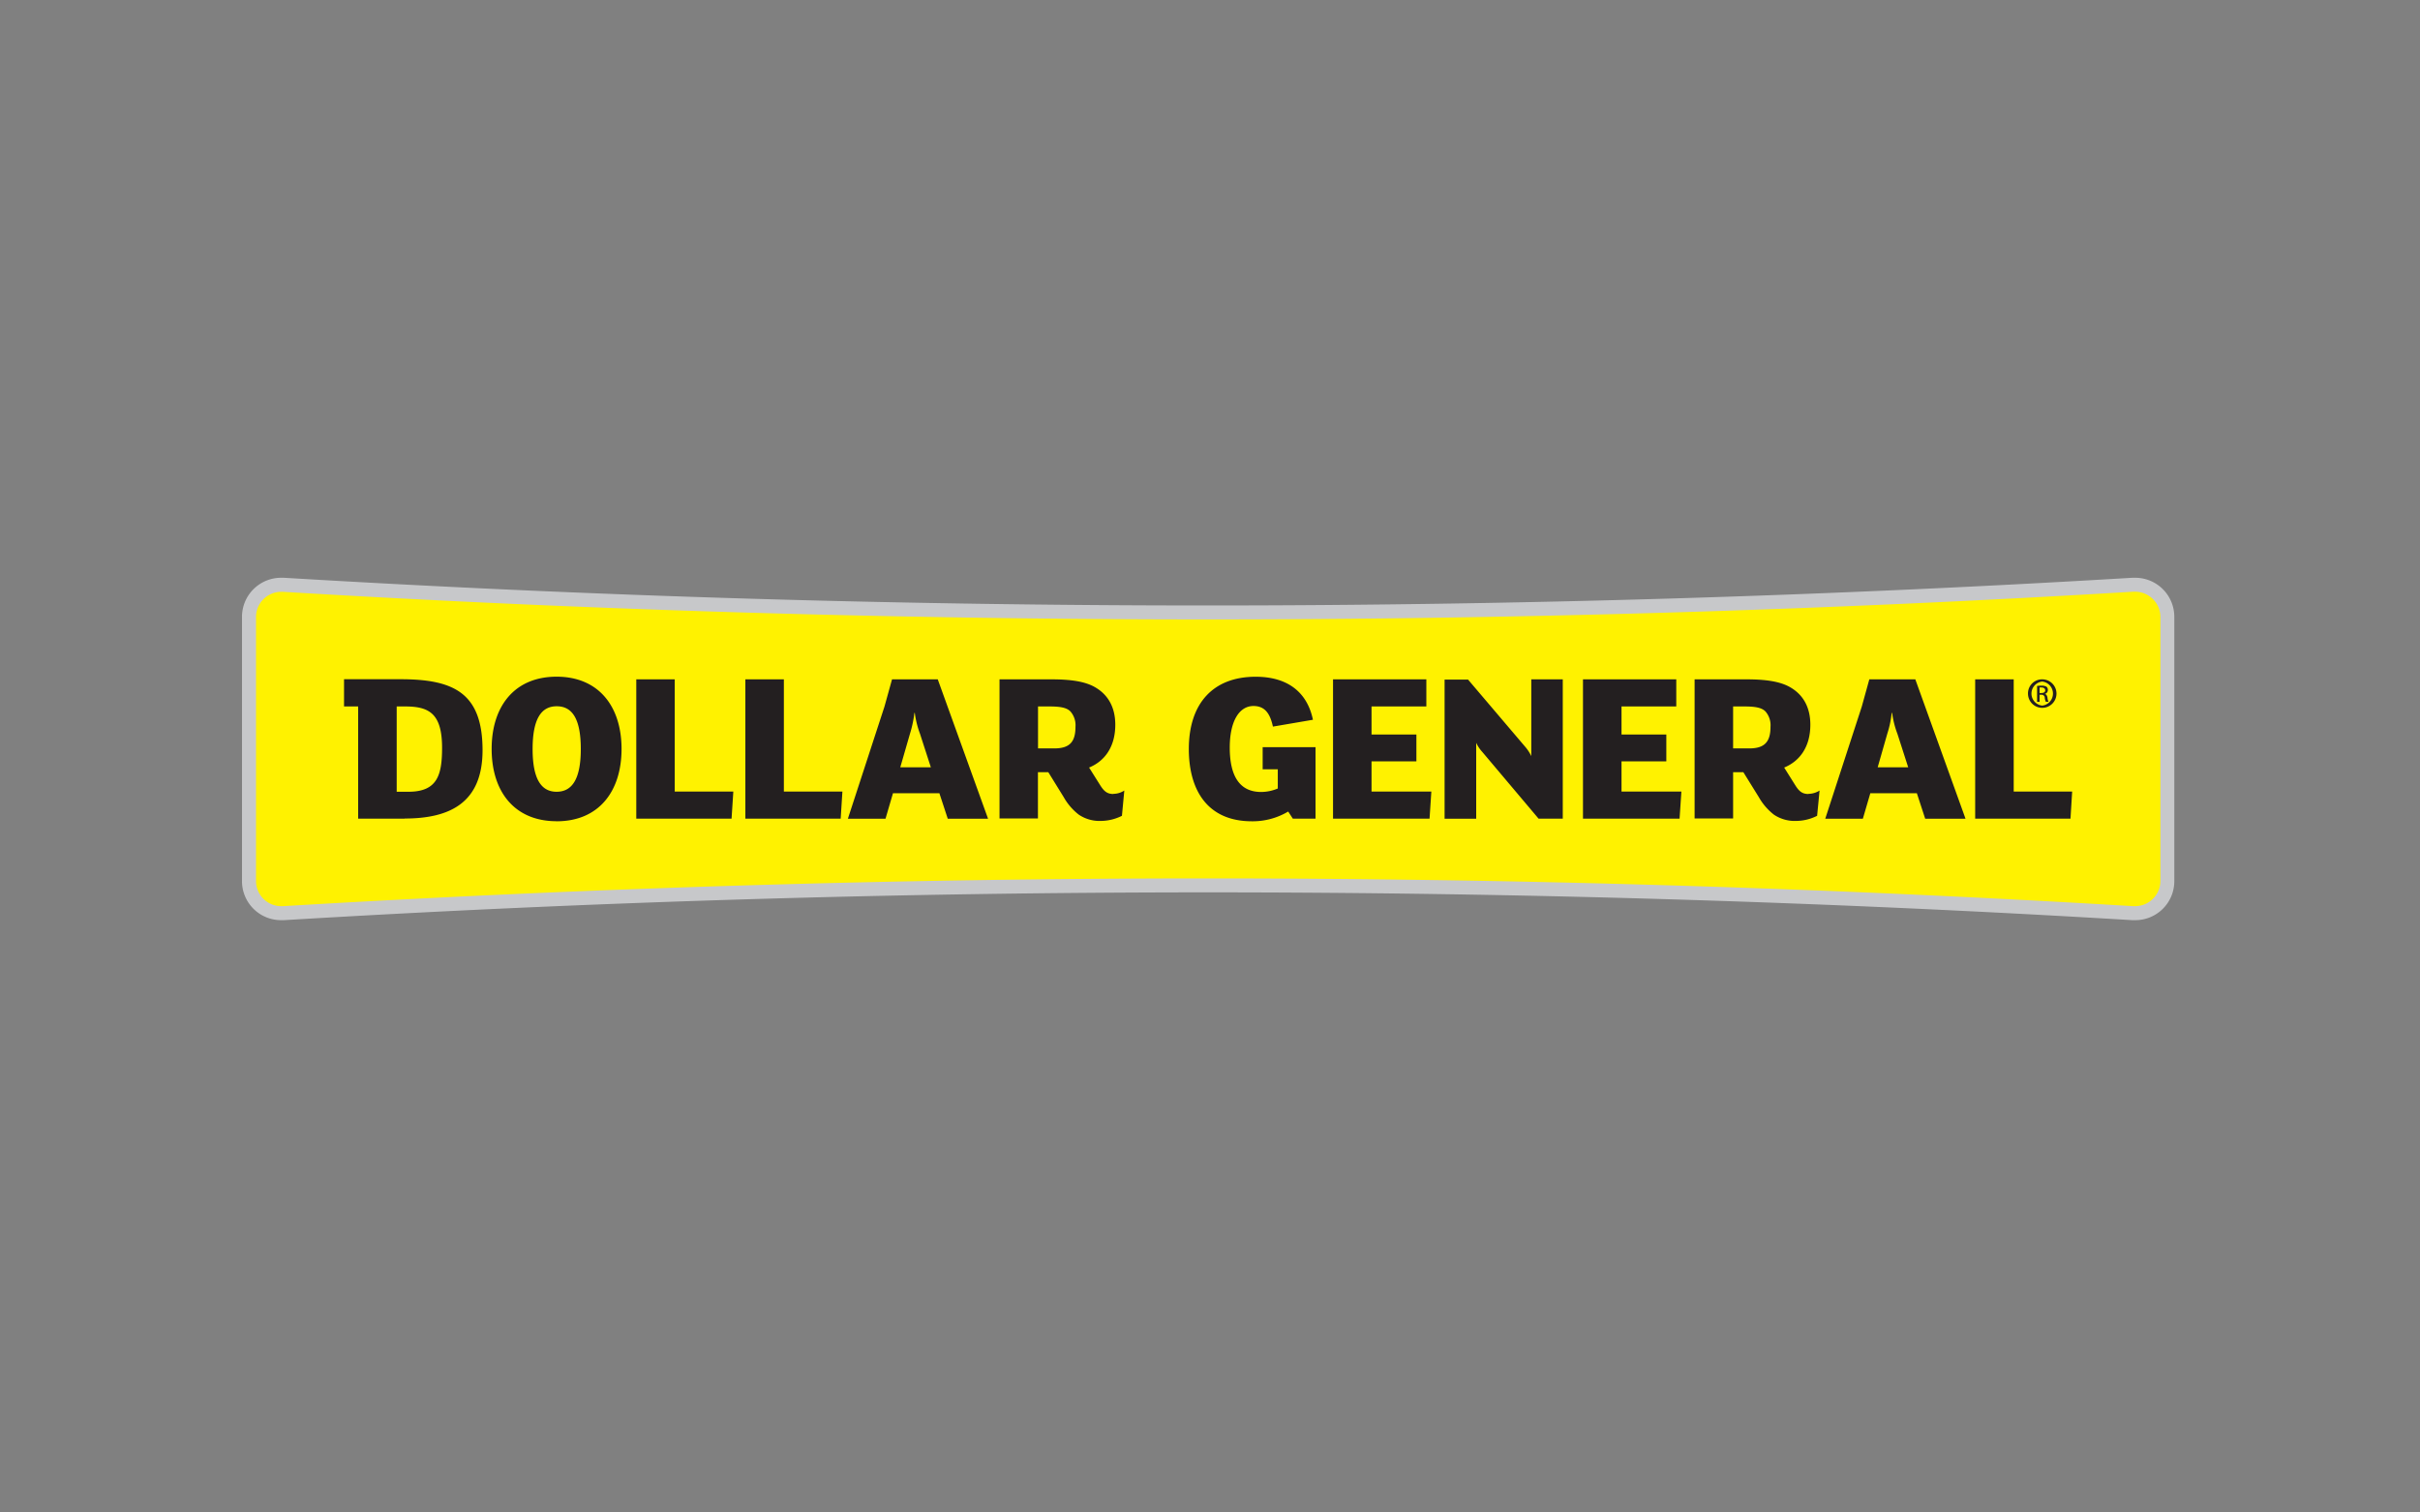
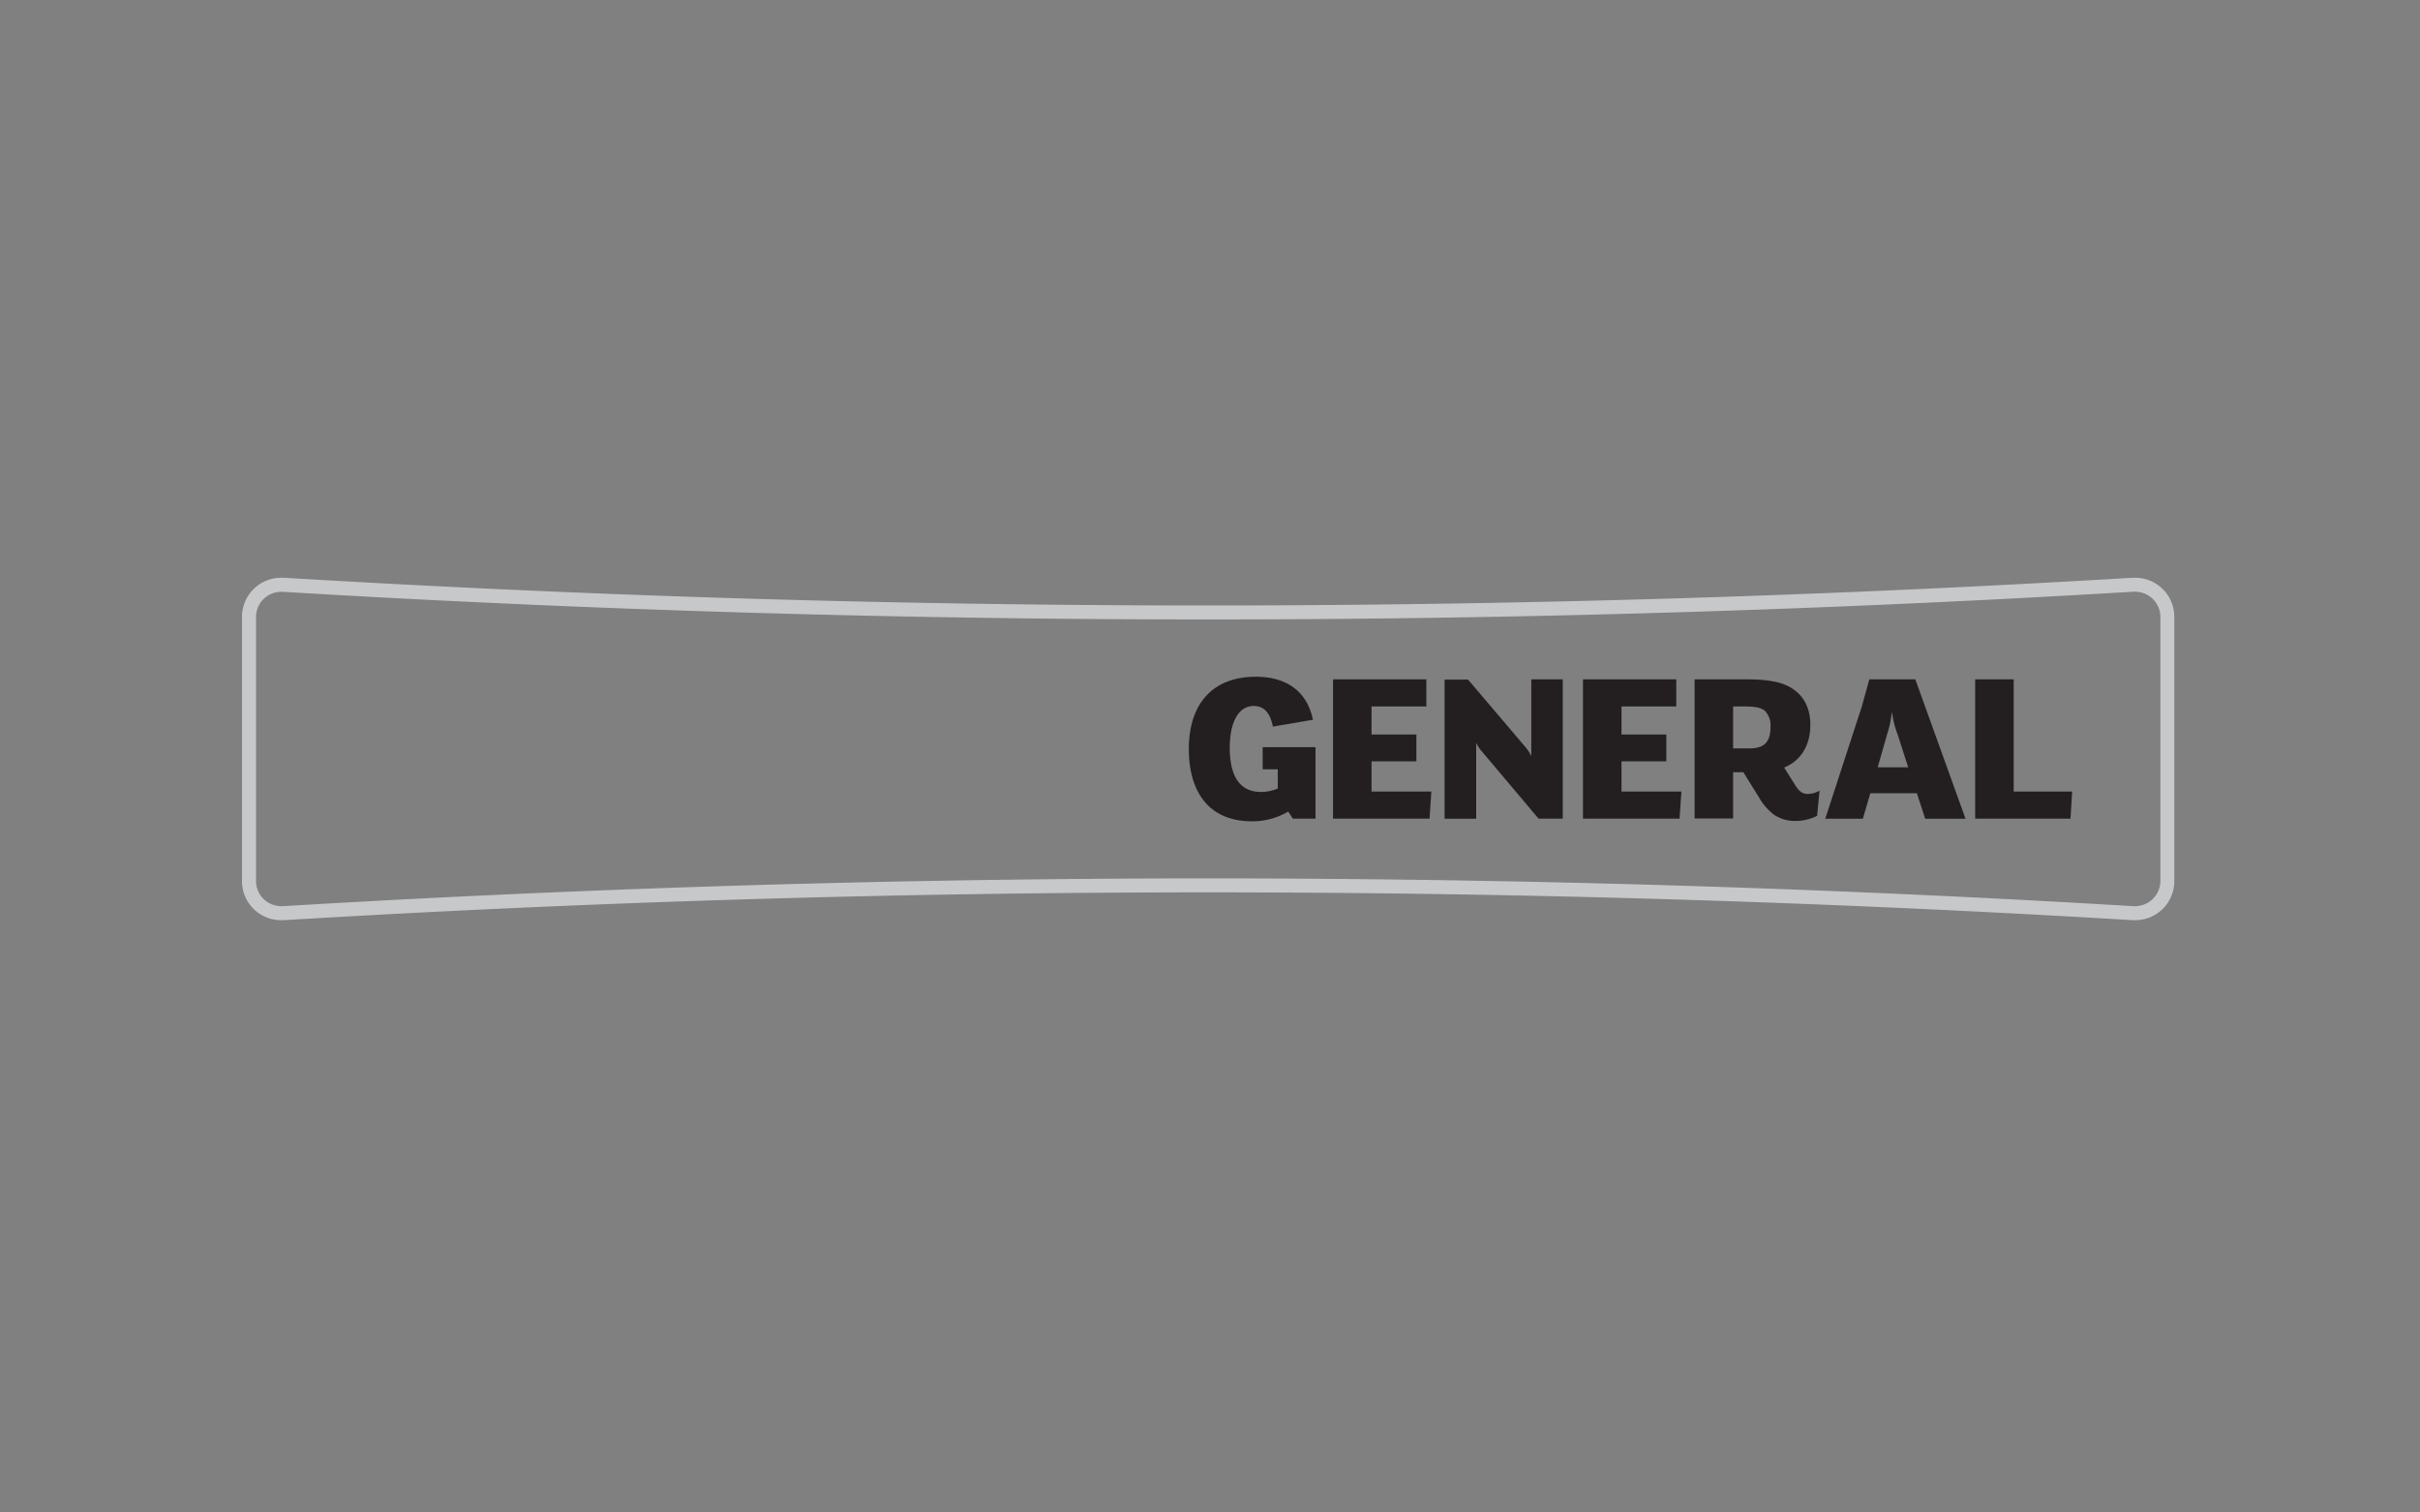
<svg xmlns="http://www.w3.org/2000/svg" id="Layer_1" data-name="Layer 1" viewBox="0 0 800 500">
  <rect x="0" y="0" width="800" height="500" fill="#808080" stroke="none" />
  <defs>
    <style>.cls-3{fill:#231f20}</style>
  </defs>
-   <path d="M705.78 301.89a3.73 3.73 0 01-.74-.05c-101.31-6.11-204.15-9.16-305.65-9.16s-204.33 3.05-305.63 9.16a3.94 3.94 0 01-.76.05 10.58 10.58 0 01-7.57-3.09 10.77 10.77 0 01-3.12-7.68v-87.06A10.6 10.6 0 0193 193.34a5.31 5.31 0 01.71 0c101.35 6.06 204.18 9.16 305.68 9.16s204.34-3.1 305.64-9.16a6.44 6.44 0 01.75 0 10.59 10.59 0 0110.68 10.72v87.06a10.62 10.62 0 01-10.68 10.77z" fill="#fff200" />
  <path d="M705.78 195.61a2.73 2.73 0 00-.57 0c-101.4 6.1-204.29 9.17-305.82 9.17S195 201.75 93.6 195.65a3.08 3.08 0 00-.6 0 8.32 8.32 0 00-8.36 8.45v87.06a8.32 8.32 0 008.36 8.4 2.5 2.5 0 00.56 0c101.41-6.08 204.28-9.18 305.83-9.18s204.42 3.1 305.78 9.18a3.34 3.34 0 00.61 0 8.36 8.36 0 008.4-8.44v-87.06a8.38 8.38 0 00-8.4-8.45zm0-4.61a12.91 12.91 0 0113 13.06v87.06a12.89 12.89 0 01-13 13.07h-.86Q552.27 295 399.39 295t-305.53 9.19H93a12.9 12.9 0 01-13-13.07v-87.06A12.92 12.92 0 0193 191h.86q152.65 9.17 305.53 9.16T704.92 191h.86" fill="#c7c8ca" />
-   <path class="cls-3" d="M133.89 233.54h-2.75v28.2H135c9.55 0 11.14-5.46 11.14-14.55 0-11.46-4.44-13.65-12.23-13.65zm-.14 37.09H118.4v-37.09h-4.67v-9h18.64c17.46 0 27.15 4.39 27.15 23.48 0 17.46-10.93 22.57-25.77 22.57zM184 233.48c-5.09 0-7.93 4.22-7.93 14.13s2.84 14.13 7.93 14.13 8-4.14 8-14.13-2.85-14.13-7.94-14.13zm0 38c-13.9 0-21.47-9.76-21.47-23.89S170.1 223.7 184 223.7s21.47 9.82 21.47 23.89-7.56 23.91-21.47 23.91zM242.42 261.68l-.58 8.95h-31.5v-46.05h12.71v37.1h19.37zM278.48 261.68l-.57 8.95H246.4v-46.05h12.73v37.1h19.35zM307.72 253.66l-3.58-11.06a30.75 30.75 0 01-1.73-6.94h-.13a37.77 37.77 0 01-1.46 6.89l-3.21 11.11zm18.91 17h-13.32l-2.77-8.44H295.2l-2.47 8.44h-12.44l12.1-37.09 2.5-9H310l16.6 46zM348.54 247.41h-5.39v-13.87h3.65c3.49 0 5.76.32 7.06 1.65a6.91 6.91 0 011.67 5.08c0 5-1.95 7.14-7 7.14zm19.57 15.07c-1.9 0-3-.67-4.37-2.84l-3.71-5.9c5.16-2.12 8.66-6.84 8.66-14.17 0-5.58-2.26-9.89-6.78-12.44-3.18-1.82-7.83-2.55-14.23-2.55h-17.26v46h12.7v-15.3h3.43l5.09 8.24a19.33 19.33 0 005 5.8 12.23 12.23 0 007.33 2.06 15.74 15.74 0 006.92-1.69l.78-8.35a6.72 6.72 0 01-3.62 1.09z" />
-   <path d="M674.24 229.09h.62c.69 0 1.25-.25 1.25-.87 0-.47-.32-.95-1.25-.95h-.62v1.78zm0 2.93h-.83v-5.26a8.94 8.94 0 011.48-.09 3.14 3.14 0 011.63.34 1.35 1.35 0 01.46 1.1 1.3 1.3 0 01-1 1.28c.44.11.76.51.88 1.29a3.94 3.94 0 00.33 1.31h-.88a4 4 0 01-.36-1.31 1 1 0 00-1.13-1h-.58V232zm.87-6.71a4 4 0 000 7.95 4 4 0 000-7.95zm0-.73a4.71 4.71 0 11-4.7 4.7 4.64 4.64 0 014.7-4.7z" fill-rule="evenodd" fill="#231f20" />
  <path class="cls-3" d="M630.81 253.66l-3.56-11.06a30.39 30.39 0 01-1.75-6.94h-.15a33.12 33.12 0 01-1.45 6.89l-3.18 11.11zm18.92 17h-13.3l-2.76-8.44h-15.38l-2.47 8.44h-12.43l12.08-37.09 2.49-9h15.2l16.57 46zM434.89 270.63h-7.51l-1.53-2.35a22.93 22.93 0 01-12 3.22C399 271.5 393 261 393 247.61c0-15.15 8.1-23.89 22.09-23.89 10.36 0 17 4.91 18.94 14.22l-13.23 2.26c-.95-4.41-2.73-6.81-6.43-6.81-4.69 0-7.84 5-7.84 13.74 0 9.6 3.38 14.68 10.38 14.68a14.13 14.13 0 005.5-1.15v-6.35h-5V247h17.48v23.65zM473.17 261.68l-.59 8.95h-31.91v-46.05h30.85v8.96H453.4v9.27h14.83v8.88H453.4v9.99h19.77zM516.62 270.63h-8L490 248.56a11.86 11.86 0 01-2-3v25.1h-10.45v-46h7.76l18.79 22.1a14.06 14.06 0 012.11 3.19v-25.37h10.41v46zM555.83 261.68l-.6 8.95H523.3v-46.05h30.84v8.96h-18.1v9.27h14.81v8.88h-14.81v9.99h19.79zM685.01 261.68l-.55 8.95h-31.51v-46.05h12.74v37.1h19.32zM578.3 247.41h-5.37v-13.87h3.61c3.51 0 5.77.32 7.08 1.65a6.91 6.91 0 011.67 5.08c0 5-2 7.14-7 7.14zm19.57 15.07c-1.89 0-3-.67-4.36-2.84l-3.7-5.9c5.15-2.12 8.65-6.84 8.65-14.17 0-5.58-2.24-9.89-6.77-12.44-3.21-1.82-7.86-2.55-14.26-2.55H560.2v46h12.73v-15.3h3.39l5.11 8.24a19.47 19.47 0 005 5.8 12.3 12.3 0 007.38 2.06 15.57 15.57 0 006.89-1.69l.81-8.35a7 7 0 01-3.66 1.09z" />
</svg>